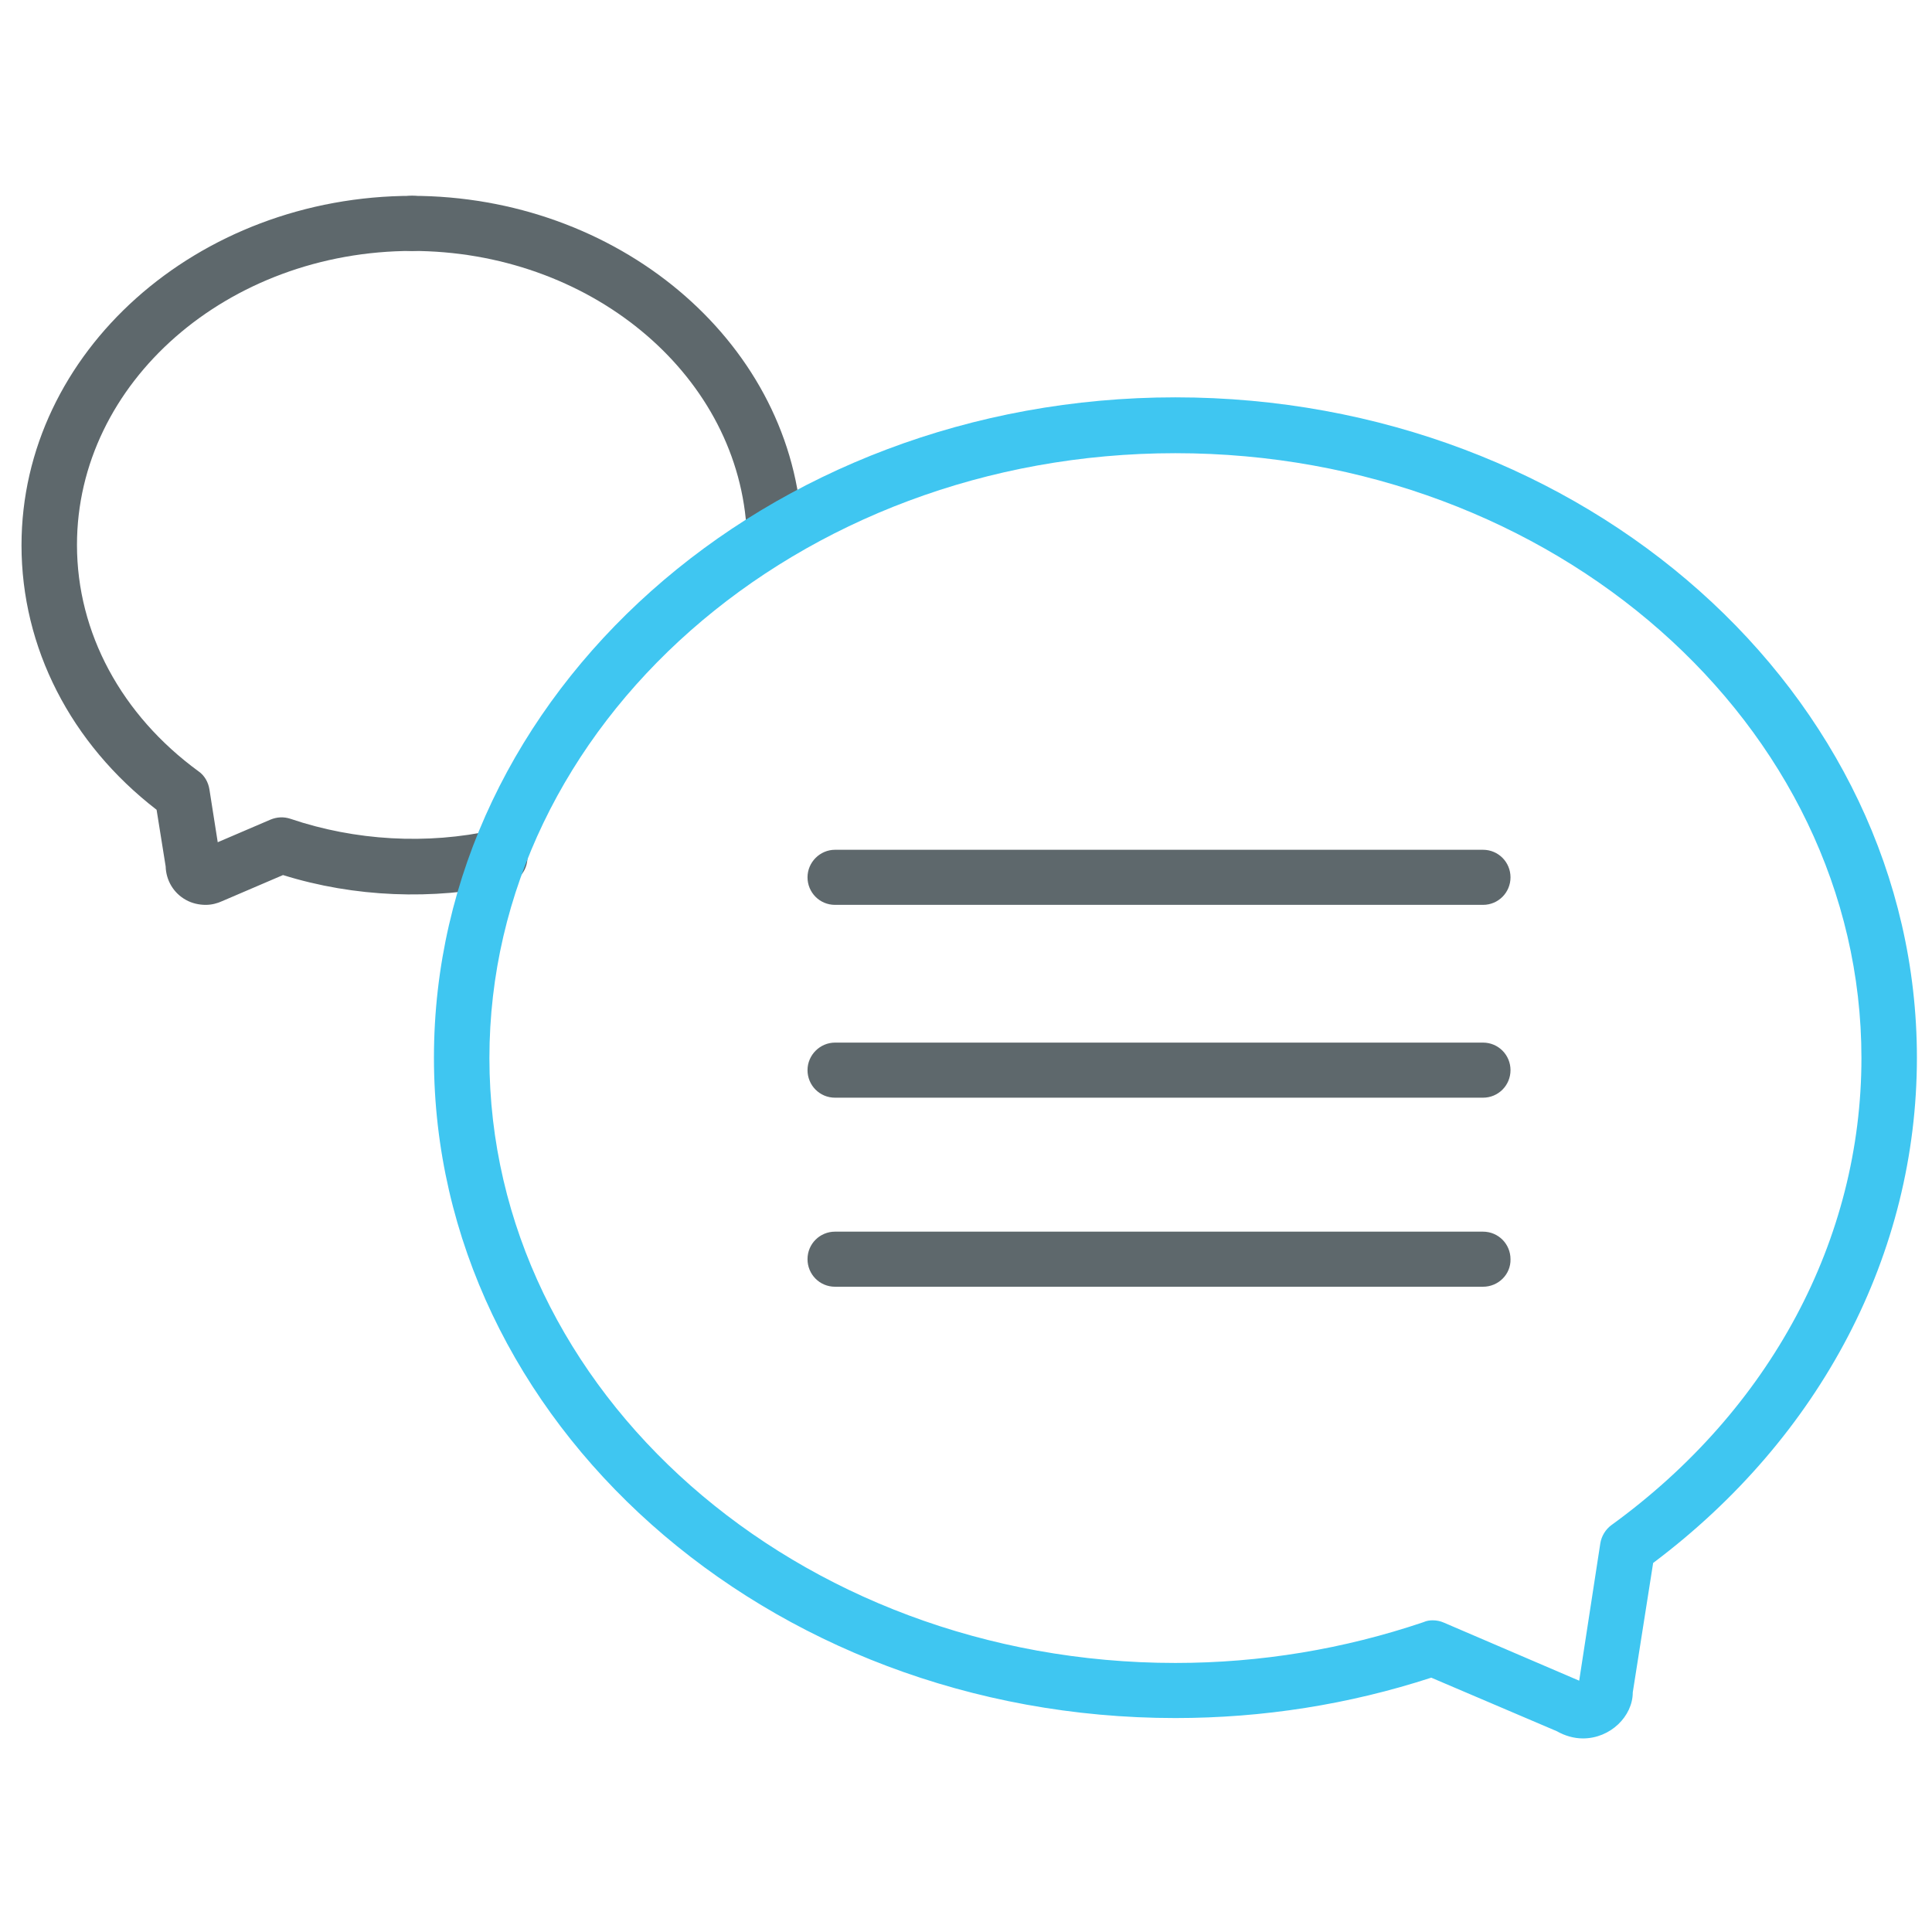
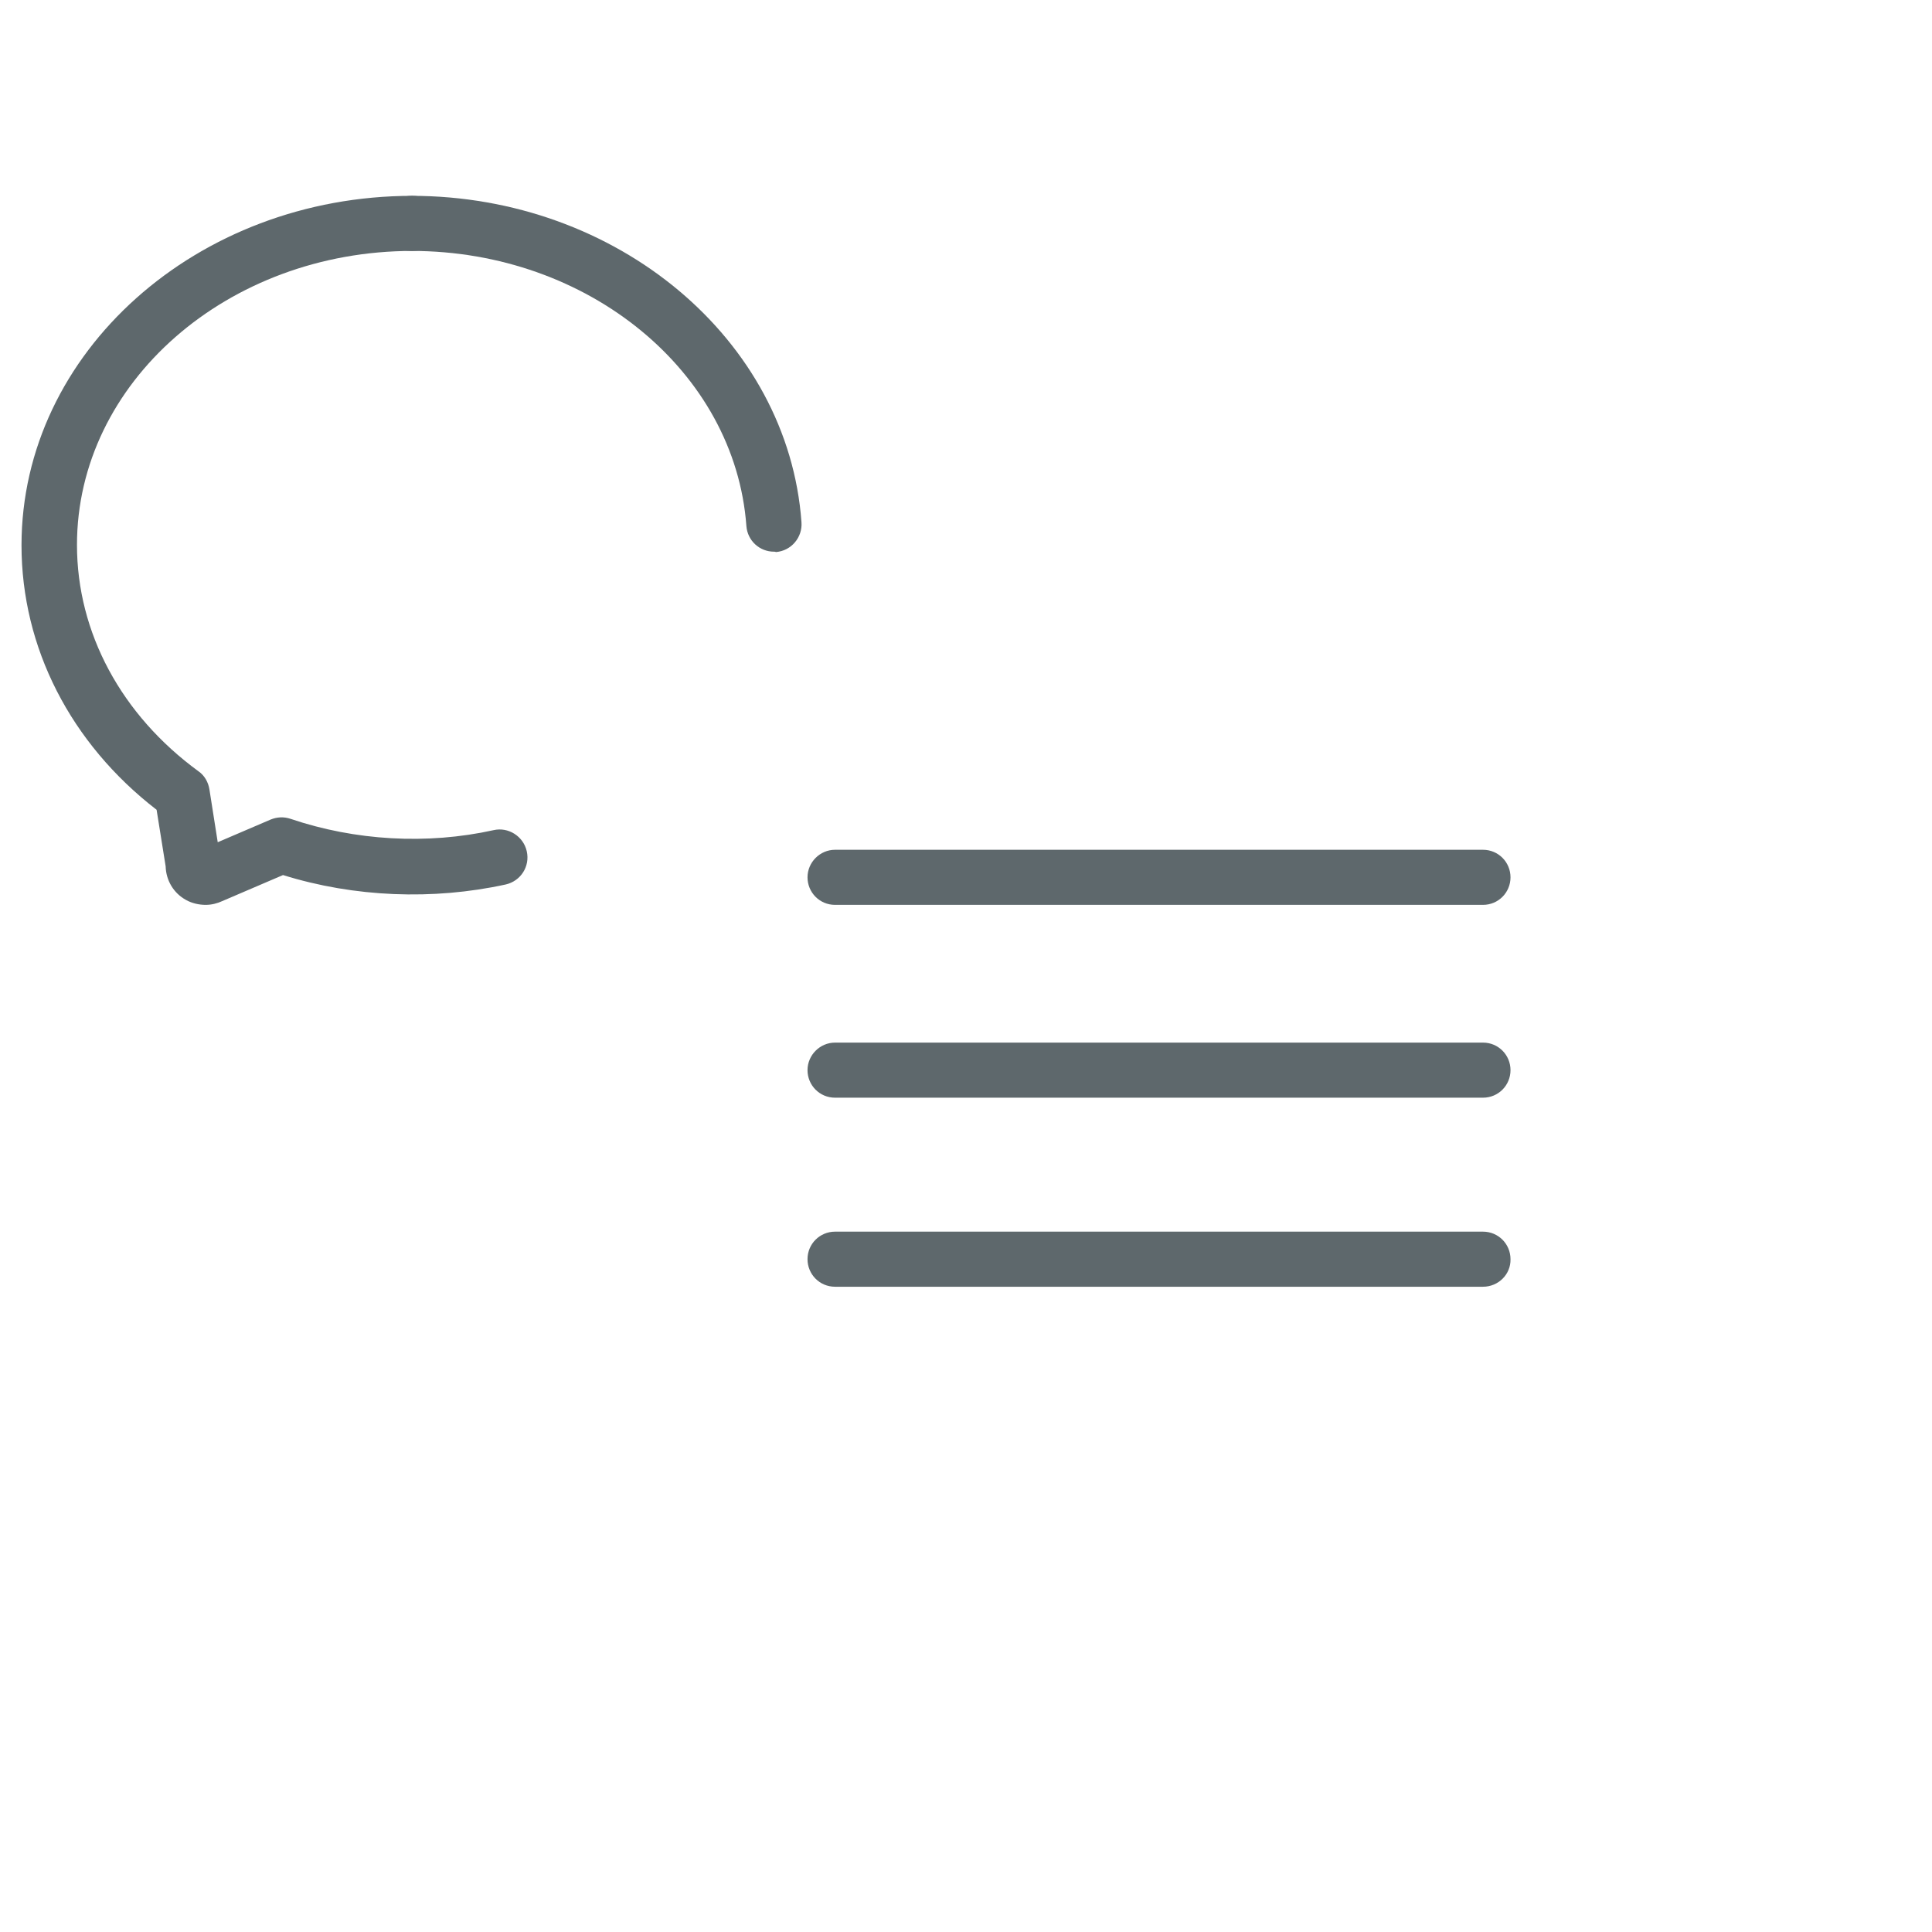
<svg xmlns="http://www.w3.org/2000/svg" version="1.1" id="Layer_1" x="0px" y="0px" viewBox="0 0 512 512" style="enable-background:new 0 0 512 512;" xml:space="preserve">
  <style type="text/css">
	.st0{fill:#5E686C;}
	.st1{fill:#3FC6F1;}
</style>
  <path class="st0" d="M205.1,146.2c-3.8,0-7-2.9-7.3-6.8c-3-40.9-41.9-72.9-88.7-72.9c-4.1,0-7.3-3.3-7.3-7.3s3.3-7.3,7.3-7.3  c54.4,0,99.8,38,103.3,86.5c0.3,4-2.7,7.6-6.8,7.9C205.5,146.2,205.3,146.2,205.1,146.2z" />
  <path class="st0" d="M54.5,239.8c-1.7,0-3.6-0.4-5.2-1.3c-3.3-1.8-5.3-5.2-5.4-8.9l-2.4-15c-22.8-17.6-35.8-43-35.8-70.1  c0-51.1,46.5-92.6,103.6-92.6c4.1,0,7.3,3.3,7.3,7.3c0,4.1-3.3,7.3-7.3,7.3c-49,0-88.9,34.9-88.9,77.9c0,23.3,11.8,45.1,32.2,60  c1.6,1.1,2.6,2.9,2.9,4.8l2.2,14l14-6c1.7-0.7,3.5-0.8,5.3-0.2c17.1,5.8,36.2,6.9,53.8,3c3.9-0.9,7.9,1.6,8.8,5.6  c0.9,4-1.6,7.9-5.6,8.8c-19.2,4.2-40.1,3.4-59-2.5l-16.1,6.9C57.6,239.4,56.1,239.8,54.5,239.8z" />
-   <path class="st1" d="M419.5,460.7c-2.4,0-4.8-0.7-6.9-1.9l-33.3-14.2c-21.8,7.1-44.6,10.7-67.8,10.7c-108.3,0-196.5-78.5-196.5-175  s88.1-175,196.5-175c108.4,0,196.5,78.5,196.5,175c0,51.8-25.4,100.5-69.9,133.9l-5.4,34.3C432.7,454.8,426.8,460.7,419.5,460.7z   M379.7,429.4c1,0,2,0.2,2.9,0.6l35.9,15.4l5.6-36.4c0.3-1.9,1.4-3.7,2.9-4.8c42.2-30.6,66.3-75.8,66.3-123.8  c0-88.4-81.6-160.3-181.8-160.3c-100.2,0-181.8,71.9-181.8,160.3s81.6,160.3,181.8,160.3c22.6,0,44.7-3.7,65.7-10.8  C378.1,429.5,378.9,429.4,379.7,429.4z" />
  <path class="st0" d="M393,239.8H221.3c-4.1,0-7.3-3.3-7.3-7.3s3.3-7.3,7.3-7.3H393c4.1,0,7.3,3.3,7.3,7.3S397.1,239.8,393,239.8z" />
  <path class="st0" d="M393,290.9H221.3c-4.1,0-7.3-3.3-7.3-7.3s3.3-7.3,7.3-7.3H393c4.1,0,7.3,3.3,7.3,7.3S397.1,290.9,393,290.9z" />
  <path class="st0" d="M393,341H221.3c-4.1,0-7.3-3.3-7.3-7.3c0-4.1,3.3-7.3,7.3-7.3H393c4.1,0,7.3,3.3,7.3,7.3  C400.4,337.7,397.1,341,393,341z" />
</svg>